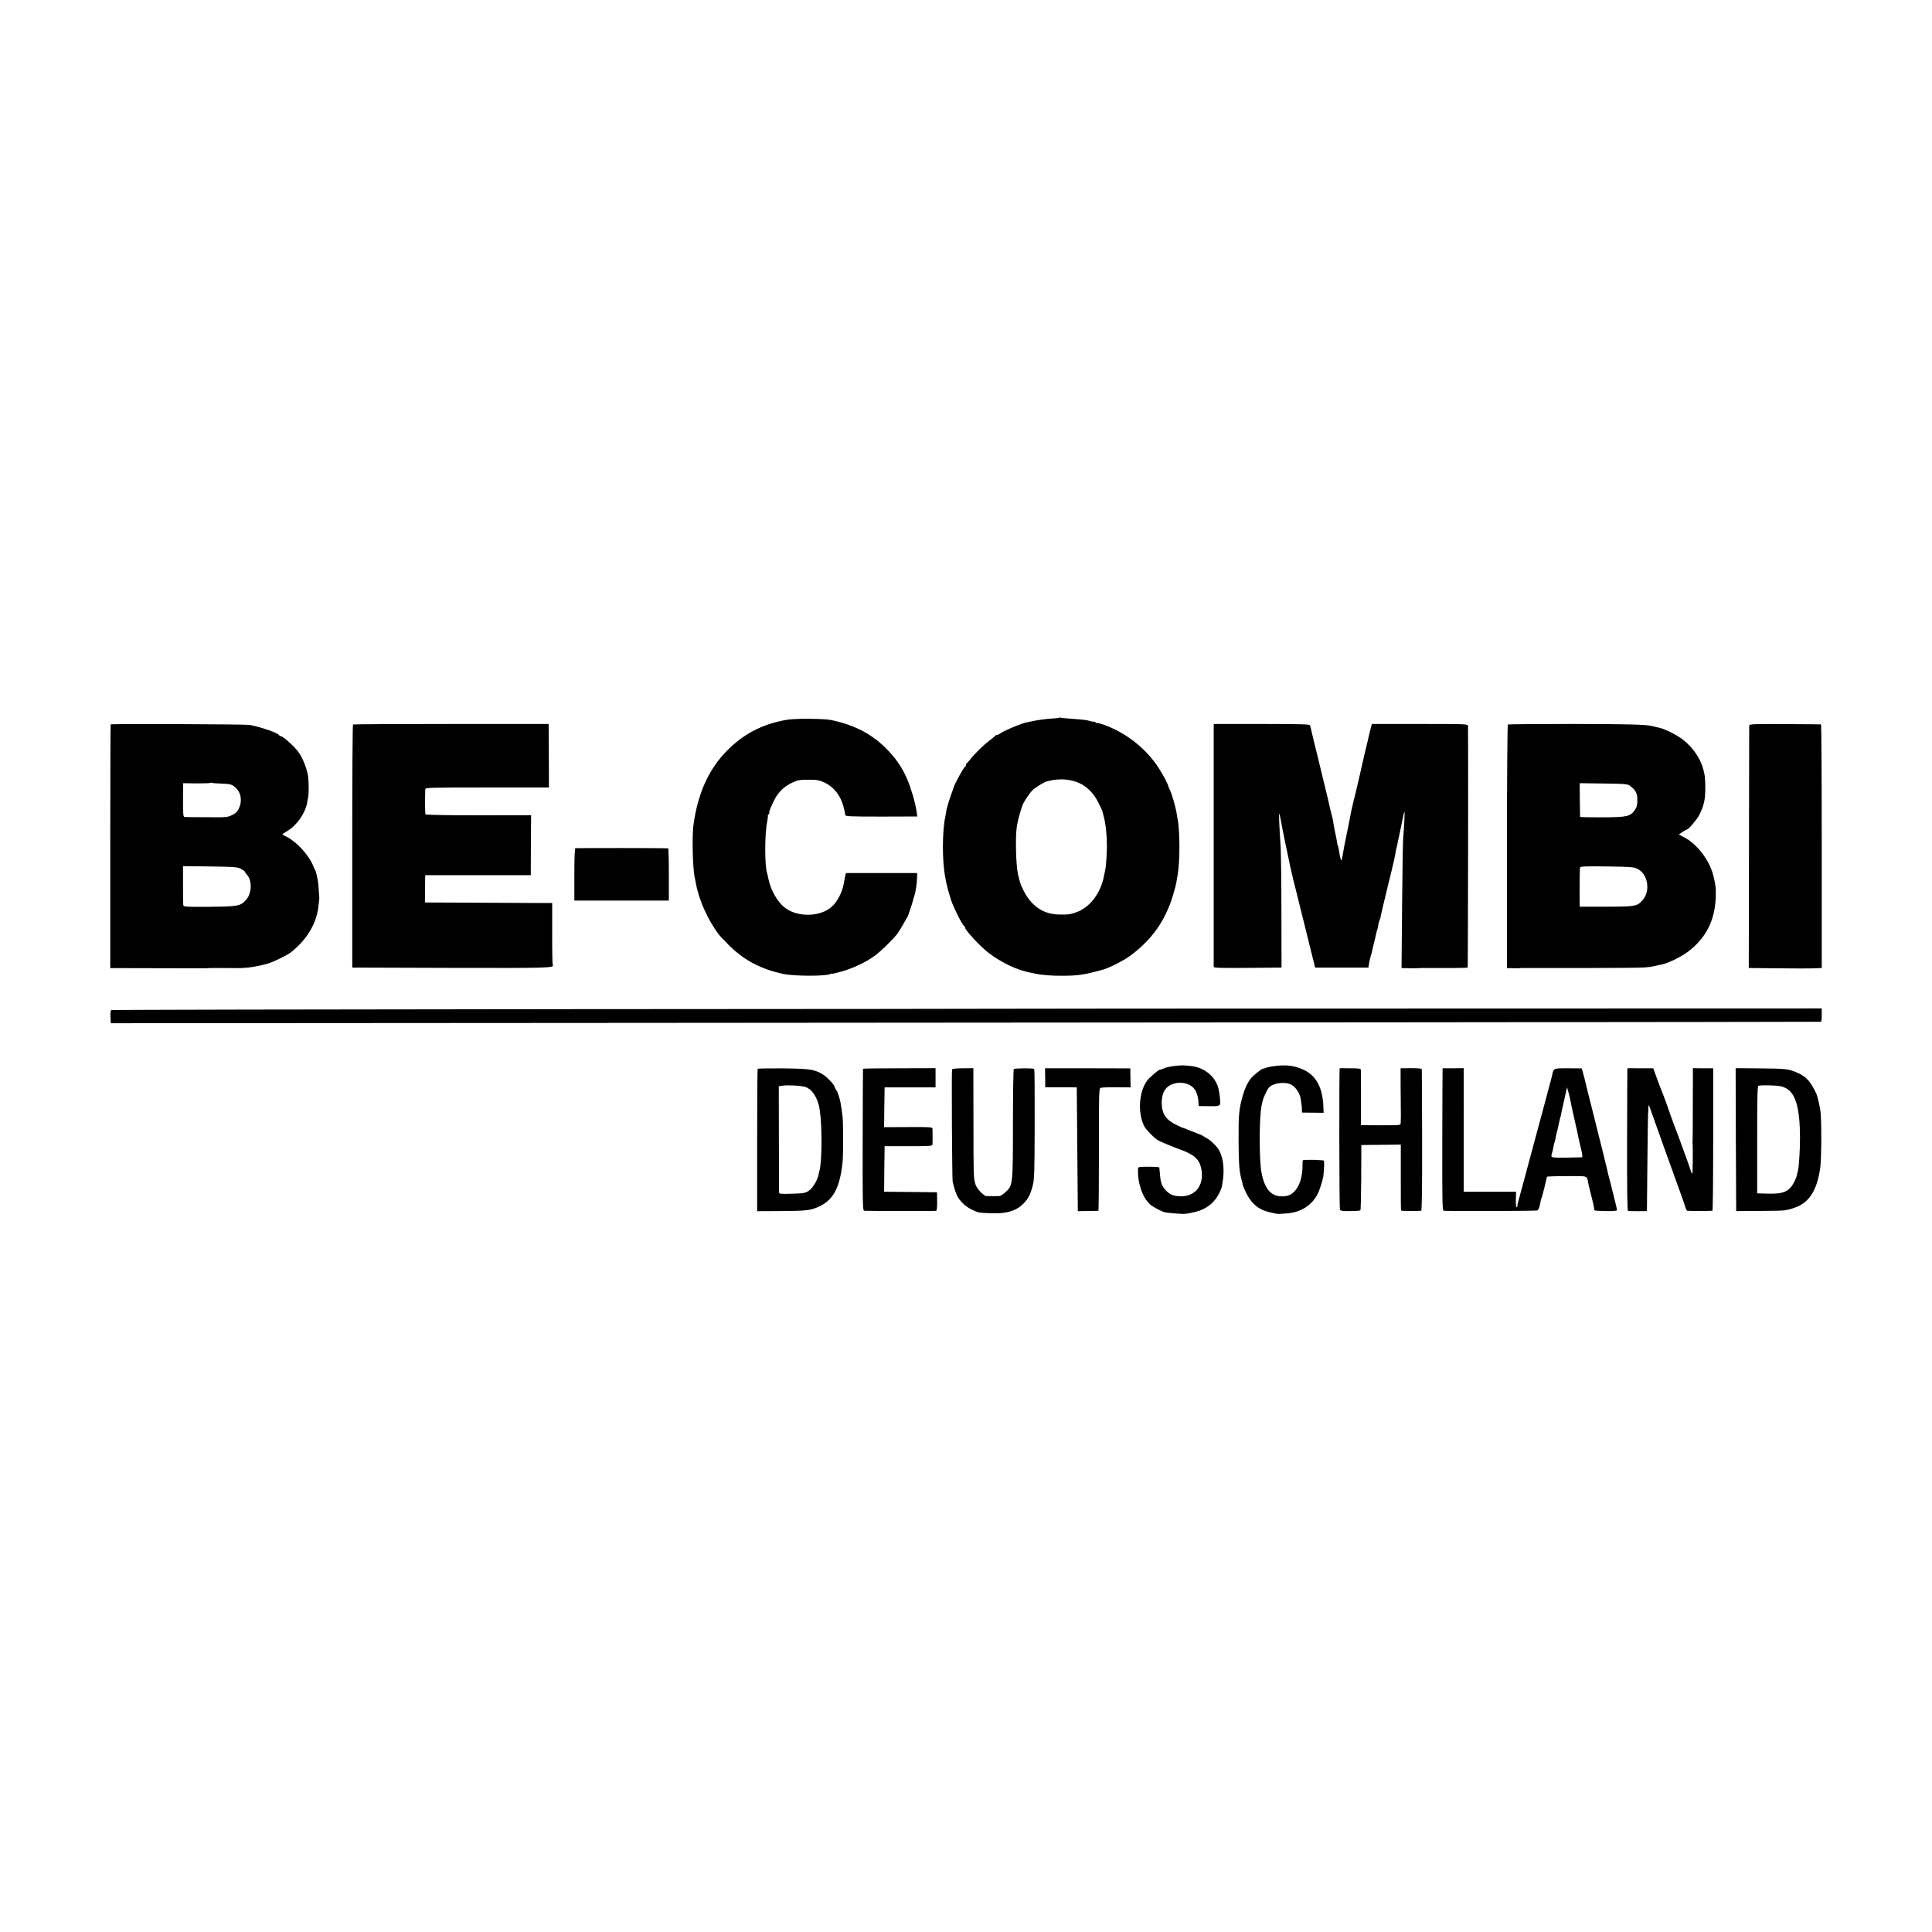
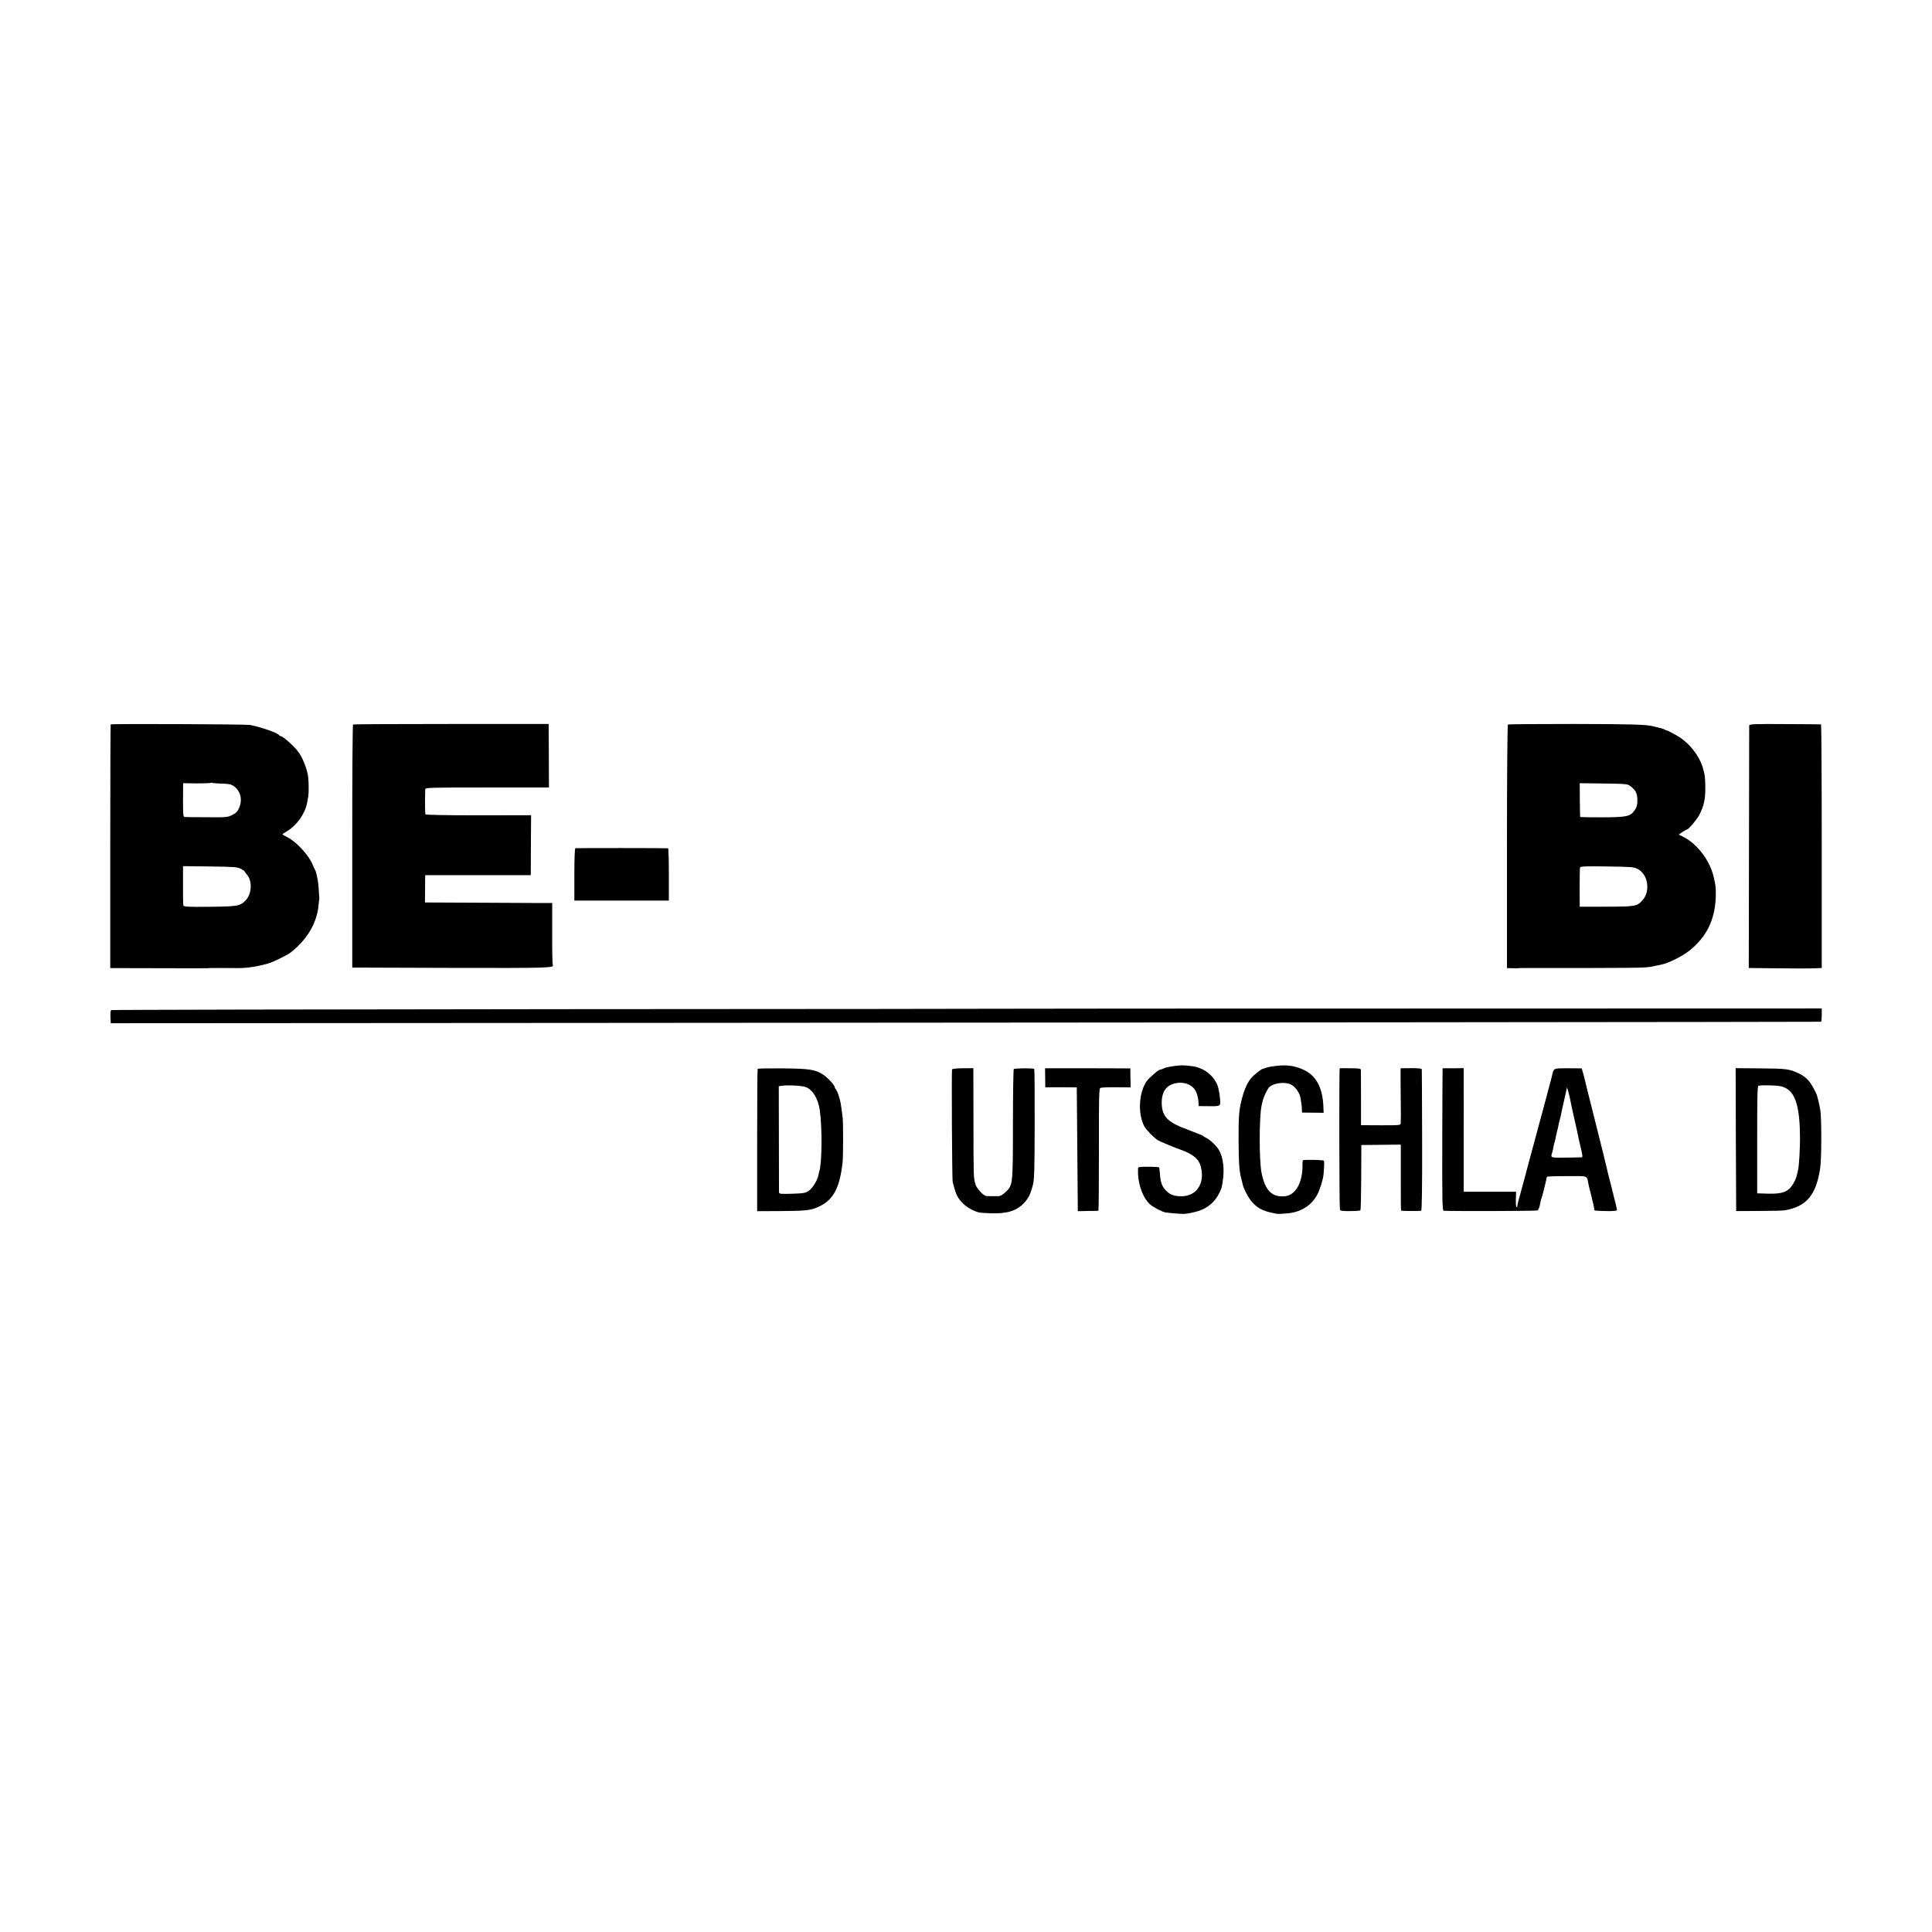
<svg xmlns="http://www.w3.org/2000/svg" version="1.0" width="1840pt" height="1840pt" viewBox="0 0 1840 1840" preserveAspectRatio="xMidYMid meet">
  <g transform="translate(0,1840) scale(0.1,-0.1)" fill="#000000" stroke="none">
-     <path d="M10088 11565 c-2 -3 -39 -7 -81 -9 -79 -5 -220 -29 -272 -48 -73 -25 -182 -73 -204 -90 -13 -10 -29 -18 -37 -18 -7 0 -14 -3 -16 -7 -1 -5 -28 -26 -58 -49 -56 -42 -140 -125 -182 -179 -12 -16 -26 -31 -30 -33 -5 -2 -8 -10 -8 -17 0 -7 -4 -15 -9 -17 -12 -5 -95 -154 -107 -193 -2 -5 -17 -48 -33 -95 -17 -47 -33 -103 -37 -124 -3 -21 -8 -48 -10 -60 -16 -73 -23 -168 -24 -281 0 -212 21 -347 80 -523 22 -68 107 -235 121 -240 5 -2 9 -8 9 -14 0 -25 147 -184 225 -243 128 -97 276 -166 406 -190 13 -3 35 -7 49 -10 51 -11 158 -19 240 -18 156 0 209 8 390 57 67 18 205 89 273 140 198 149 323 326 396 561 17 55 33 118 36 140 4 22 8 51 11 65 22 128 22 409 0 526 -3 12 -7 39 -10 60 -9 56 -46 184 -62 216 -8 15 -15 30 -15 33 -1 21 -57 127 -104 196 -124 183 -312 327 -522 400 -29 10 -53 15 -53 12 0 -3 -7 0 -15 7 -8 7 -15 10 -15 7 0 -3 -15 -1 -32 4 -39 12 -64 15 -188 24 -52 4 -98 8 -101 11 -3 2 -8 1 -11 -1z m131 -602 c107 -27 190 -100 246 -215 19 -38 34 -72 35 -76 0 -4 5 -24 11 -45 19 -70 31 -179 31 -282 0 -79 -9 -206 -17 -235 -2 -8 -6 -28 -9 -44 -30 -170 -136 -311 -271 -356 -57 -20 -62 -20 -146 -20 -165 -1 -285 83 -364 255 -16 35 -23 57 -39 125 -20 84 -28 353 -12 457 7 53 35 154 55 206 13 34 67 114 96 143 20 20 109 76 130 81 94 25 173 27 254 6z" />
-     <path d="M7495 11545 c-228 -39 -405 -129 -564 -287 -179 -177 -286 -412 -327 -718 -14 -106 -7 -400 11 -490 3 -14 8 -38 11 -55 29 -165 115 -359 224 -500 8 -11 50 -54 92 -97 145 -144 306 -229 520 -274 107 -22 410 -22 447 0 6 4 11 5 11 2 0 -2 41 6 90 20 105 28 241 92 323 153 58 43 174 156 213 208 21 28 106 174 106 183 0 3 5 16 10 30 11 28 36 110 39 125 1 6 5 19 9 31 10 26 23 116 24 169 l1 40 -340 0 -339 0 -8 -35 c-4 -19 -9 -48 -12 -65 -14 -81 -62 -175 -115 -221 -109 -97 -322 -102 -443 -11 -77 58 -145 181 -164 297 -3 14 -6 30 -9 37 -23 67 -23 372 1 486 6 31 9 57 7 57 -3 0 0 7 7 15 7 8 10 15 7 15 -11 0 41 119 71 162 41 59 84 95 151 126 48 23 69 26 151 26 81 0 103 -4 150 -26 90 -41 156 -125 182 -227 5 -20 11 -43 13 -51 2 -8 4 -22 4 -31 1 -14 38 -16 344 -16 l343 1 -8 55 c-12 81 -54 223 -90 305 -47 109 -113 203 -202 291 -139 138 -300 220 -518 267 -74 15 -339 17 -423 3z" />
    <path d="M1054 11501 c-2 -2 -4 -526 -4 -1163 l0 -1158 463 -1 c254 -1 466 -1 470 0 10 2 31 2 120 2 100 -1 99 -1 146 -1 95 -1 178 10 296 41 52 14 192 82 228 111 155 124 247 282 261 449 2 24 5 49 6 54 1 6 2 12 1 15 -1 3 -3 37 -5 75 -3 39 -7 81 -10 95 -3 14 -9 39 -12 55 -3 17 -10 35 -13 40 -4 6 -14 26 -21 45 -37 93 -154 221 -242 266 -26 13 -48 26 -48 28 0 2 20 16 45 31 91 53 172 168 190 270 4 22 9 49 11 60 5 28 5 121 0 175 -7 80 -56 203 -103 260 -46 57 -142 140 -161 140 -6 0 -12 4 -14 8 -9 21 -164 75 -278 98 -38 7 -1318 12 -1326 5z m1058 -564 c69 -2 89 -6 116 -25 63 -46 83 -128 50 -205 -16 -37 -30 -51 -67 -69 -43 -22 -57 -23 -241 -21 -107 0 -202 1 -211 2 -14 1 -16 21 -16 161 l1 161 129 -2 c70 0 131 2 134 5 3 3 9 3 14 0 4 -2 45 -6 91 -7z m181 -811 c20 -11 37 -22 37 -25 0 -3 11 -19 24 -34 50 -58 44 -180 -13 -240 -52 -56 -73 -60 -343 -63 -223 -2 -248 0 -252 14 -2 10 -4 97 -3 195 l0 178 256 -3 c230 -3 260 -5 294 -22z" />
    <path d="M3362 11500 c-4 -3 -8 -525 -7 -1160 l0 -1155 944 -3 c938 -2 984 -1 965 30 -3 5 -6 139 -5 299 l0 289 -132 0 c-73 0 -345 1 -606 3 l-474 2 1 103 c0 56 1 114 1 130 l1 27 503 0 502 0 1 285 2 286 -500 -1 c-297 0 -502 4 -506 9 -4 8 -6 119 -2 239 0 16 35 17 589 17 l589 0 -1 302 -2 303 -928 0 c-511 0 -931 -2 -935 -5z" />
-     <path d="M11559 11480 c0 -32 0 -2271 0 -2288 1 -10 69 -12 324 -10 l322 3 -1 515 c0 283 -4 565 -7 625 -15 235 -18 330 -14 325 3 -3 7 -18 10 -35 3 -16 12 -66 21 -110 9 -44 18 -91 21 -105 2 -14 11 -54 19 -90 8 -36 17 -78 20 -95 4 -25 25 -121 41 -185 2 -8 20 -80 40 -160 20 -80 39 -154 41 -165 3 -11 33 -132 67 -270 l62 -250 254 0 254 0 4 30 c2 17 9 48 15 70 6 22 13 45 14 50 2 6 6 24 9 40 3 17 11 48 17 70 5 22 12 51 15 64 2 14 6 28 8 32 3 4 7 24 11 45 3 22 10 46 14 54 4 8 8 18 8 23 1 14 15 74 72 309 53 214 66 270 75 333 2 11 4 20 5 20 1 0 3 11 6 24 2 13 11 56 20 95 8 39 17 82 20 96 2 14 7 36 10 50 3 14 8 36 11 50 15 80 13 -15 -4 -235 -3 -38 -7 -330 -10 -647 l-5 -578 74 -1 c40 -1 77 -1 81 0 10 2 31 2 120 2 37 0 75 0 85 0 9 0 73 0 142 0 68 0 126 2 128 4 3 3 6 2208 3 2300 -1 20 -7 20 -458 20 l-458 0 -18 -70 c-9 -38 -19 -79 -21 -90 -3 -11 -16 -67 -30 -125 -13 -58 -27 -116 -30 -130 -2 -14 -18 -81 -34 -150 -54 -223 -64 -265 -67 -285 -3 -18 -41 -209 -49 -245 -2 -8 -7 -35 -12 -60 -4 -25 -8 -47 -9 -50 -1 -3 -5 -27 -10 -55 -7 -42 -9 -46 -16 -27 -5 12 -11 44 -15 70 -3 26 -9 51 -12 56 -3 6 -7 19 -8 30 -3 23 -6 43 -24 126 -6 30 -13 66 -14 80 -2 14 -9 45 -16 70 -7 25 -13 52 -15 60 -5 26 -13 60 -75 315 -55 229 -68 282 -76 310 -2 6 -5 21 -8 35 -5 21 -14 61 -22 93 -1 4 -3 9 -4 12 -1 3 -3 11 -4 18 -1 9 -100 12 -459 12 l-457 0 -1 -25z" />
    <path d="M14361 11500 c-5 -3 -9 -526 -9 -1162 l0 -1158 51 -1 c29 -1 56 -1 60 0 10 2 31 2 120 2 37 0 75 0 85 0 9 0 222 0 472 0 250 0 482 2 515 5 56 4 70 6 128 19 12 3 31 7 42 9 66 14 188 74 255 125 179 138 262 315 261 556 0 62 -2 74 -22 160 -35 149 -155 307 -282 372 l-49 25 35 24 c20 13 39 24 43 24 15 0 96 96 118 139 45 89 58 152 57 261 -1 96 -4 123 -24 190 -33 110 -123 227 -225 291 -43 27 -110 62 -122 64 -3 0 -10 3 -16 7 -9 6 -36 14 -114 32 -67 16 -204 20 -748 21 -343 0 -627 -2 -631 -5z m1165 -586 c52 -39 68 -70 68 -133 0 -46 -5 -67 -24 -95 -43 -62 -72 -69 -310 -70 -115 0 -211 1 -211 4 -1 3 -2 76 -3 163 l-1 158 227 -3 c211 -3 229 -4 254 -24z m68 -788 c103 -51 128 -216 46 -303 -51 -55 -65 -57 -340 -58 l-255 0 -1 180 c0 99 2 186 4 193 4 11 54 13 256 10 224 -3 255 -5 290 -22z" />
    <path d="M16659 11490 c0 -8 -1 -531 -2 -1162 l-2 -1147 275 -3 c151 -2 308 -2 348 0 l72 3 0 1159 c0 638 -3 1161 -7 1161 -5 1 -160 2 -345 3 -298 2 -338 0 -339 -14z" />
    <path d="M5480 10322 c-6 -2 -10 -95 -10 -251 l0 -248 450 0 450 0 0 249 c0 136 -3 248 -7 249 -22 3 -875 3 -883 1z" />
    <path d="M9626 8793 c-1 -1 -1926 -3 -4279 -4 -2352 -2 -4282 -6 -4288 -9 -6 -4 -9 -32 -7 -66 l3 -59 4635 3 c4933 3 11640 9 11653 11 4 1 7 29 7 64 l0 63 -3861 -1 c-2123 0 -3862 -1 -3863 -2z" />
    <path d="M11189 8248 c-37 -4 -80 -13 -95 -19 -30 -13 -38 -16 -51 -18 -9 -1 -55 -39 -97 -79 -95 -90 -119 -321 -49 -457 18 -34 81 -100 128 -133 14 -10 148 -66 218 -91 124 -45 176 -89 195 -169 38 -159 -47 -279 -195 -275 -73 2 -110 19 -152 70 -29 35 -40 72 -46 162 -2 20 -4 39 -4 42 -1 4 -46 7 -101 7 -72 1 -100 -2 -101 -11 -9 -131 38 -276 111 -345 28 -26 109 -69 145 -78 24 -5 137 -15 180 -15 26 0 95 14 140 28 88 28 158 89 197 170 26 56 22 46 32 105 20 120 6 237 -36 307 -25 40 -80 93 -118 113 -14 7 -27 15 -30 18 -3 4 -27 14 -55 25 -27 10 -66 25 -85 33 -19 9 -40 16 -46 18 -6 1 -35 13 -65 28 -100 47 -141 103 -145 200 -4 99 30 163 100 190 90 34 191 4 225 -68 12 -23 22 -64 24 -91 l3 -49 92 -1 c99 -2 113 2 113 31 1 50 -13 136 -27 170 -40 97 -133 166 -241 180 -77 10 -102 10 -164 2z" />
    <path d="M12149 8248 c-37 -4 -77 -12 -90 -17 -13 -5 -27 -9 -32 -10 -15 -2 -86 -59 -110 -87 -36 -43 -64 -104 -86 -186 -31 -112 -36 -175 -35 -403 1 -216 6 -290 23 -360 6 -22 10 -41 11 -42 0 -2 0 -4 1 -5 0 -2 2 -10 4 -18 8 -38 55 -130 86 -164 55 -63 104 -89 214 -111 37 -8 34 -8 123 -1 125 9 230 73 285 174 27 50 57 144 62 197 7 74 8 122 3 131 -5 7 -163 11 -198 5 -3 -1 -6 -20 -5 -43 2 -171 -66 -293 -171 -301 -122 -10 -187 57 -220 227 -23 121 -22 528 1 636 4 14 8 36 11 48 6 28 40 101 57 122 37 46 159 62 218 28 38 -21 78 -80 85 -126 2 -15 6 -38 8 -52 3 -14 5 -39 5 -56 l1 -30 103 -1 103 -1 -2 47 c-5 191 -68 309 -194 365 -82 37 -158 47 -261 34z" />
    <path d="M7216 8221 c-3 -4 -5 -310 -5 -681 l0 -675 212 1 c232 1 287 6 350 31 158 63 224 176 252 438 6 53 6 381 0 425 -18 139 -18 139 -36 201 -7 24 -18 51 -26 60 -7 8 -13 20 -13 25 0 18 -71 95 -110 119 -78 50 -128 57 -383 60 -131 1 -239 -1 -241 -4z m454 -173 c66 -21 121 -108 137 -218 24 -158 22 -498 -3 -582 -3 -9 -7 -27 -9 -39 -10 -50 -56 -125 -91 -149 -34 -23 -49 -25 -161 -29 -114 -3 -123 -2 -124 15 0 11 -1 242 -1 514 l-1 495 34 5 c52 8 180 1 219 -12z" />
-     <path d="M8219 8221 c-1 -4 -2 -309 -3 -678 -1 -596 0 -673 14 -674 40 -3 676 -4 685 -1 7 1 11 37 10 90 l-1 87 -252 3 -252 2 2 217 3 217 228 0 c212 0 227 1 228 18 0 10 1 43 1 73 0 30 -1 63 -1 74 -1 17 -13 18 -231 17 l-230 -1 2 190 3 189 243 0 242 0 0 91 0 92 -345 -1 c-190 0 -346 -2 -346 -5z" />
    <path d="M9067 8215 c-5 -16 0 -1048 6 -1070 31 -125 45 -153 101 -209 37 -36 98 -70 149 -83 12 -3 65 -7 119 -8 147 -5 239 23 309 96 43 45 63 85 85 170 15 55 17 134 18 582 1 286 -1 522 -4 526 -6 10 -186 8 -195 -1 -4 -4 -8 -238 -8 -520 0 -581 -1 -586 -69 -650 -22 -21 -49 -39 -61 -39 -24 -2 -106 -1 -123 0 -28 2 -94 74 -105 114 -17 60 -18 69 -18 613 l-1 491 -100 -1 c-58 0 -101 -5 -103 -11z" />
    <path d="M9954 8136 l1 -91 150 0 150 -1 5 -589 5 -590 95 2 c52 0 97 1 101 2 3 1 5 262 5 582 -1 507 1 582 14 588 8 4 76 7 151 6 l137 -1 -2 91 -1 90 -406 1 -406 0 1 -90z" />
    <path d="M12759 8226 c-6 -5 -4 -1335 2 -1346 6 -12 26 -15 98 -14 50 0 94 3 97 7 4 4 7 145 8 314 l1 308 188 2 188 2 0 -172 c0 -95 0 -181 0 -192 -1 -151 1 -259 3 -264 3 -5 146 -6 191 -2 7 1 10 225 9 669 -1 367 -2 672 -3 678 -1 8 -34 11 -101 11 l-101 -1 0 -140 c1 -78 1 -184 2 -236 1 -52 1 -102 0 -110 -1 -8 -1 -25 -1 -36 0 -21 -4 -21 -189 -21 l-189 1 0 255 c0 141 -1 263 -1 271 -1 13 -18 16 -101 16 -55 1 -101 1 -101 0z" />
    <path d="M13739 8226 c-1 -1 -2 -306 -3 -678 -1 -600 0 -678 14 -679 87 -5 879 -3 891 3 9 4 20 27 24 50 5 24 9 45 10 48 9 25 15 44 30 105 9 39 19 77 20 85 2 8 4 17 5 20 1 3 2 8 1 12 0 4 85 7 189 7 209 1 193 6 206 -66 3 -16 14 -64 26 -108 23 -90 30 -124 31 -142 0 -15 -1 -14 125 -17 59 -1 92 3 92 9 0 6 -7 37 -15 70 -9 32 -17 68 -20 79 -2 12 -4 21 -5 21 -1 0 -3 10 -6 22 -2 13 -13 58 -25 100 -11 43 -23 89 -25 103 -3 14 -10 43 -16 65 -5 22 -11 47 -13 55 -2 8 -8 35 -15 60 -7 25 -13 52 -15 60 -2 8 -36 143 -75 300 -40 157 -74 294 -76 305 -2 11 -10 40 -17 65 l-13 45 -127 1 c-133 1 -140 -1 -150 -46 -8 -37 -12 -52 -52 -200 -20 -74 -38 -142 -40 -150 -2 -8 -10 -40 -19 -70 -93 -347 -128 -477 -132 -490 -2 -8 -8 -31 -13 -50 -12 -43 -70 -259 -76 -280 -2 -8 -4 -21 -4 -28 -1 -7 -4 -11 -9 -8 -4 2 -6 36 -5 75 l2 71 -249 0 -250 0 0 453 c1 248 0 513 0 588 l0 136 -100 -1 c-55 0 -101 0 -101 0z m1216 -301 c3 -16 13 -68 24 -115 37 -163 53 -235 57 -260 3 -14 13 -58 23 -97 12 -49 14 -74 7 -75 -6 0 -75 -2 -153 -3 -153 -1 -146 -4 -129 53 3 9 8 32 11 51 3 19 8 37 10 41 2 4 7 22 10 41 3 19 11 52 17 74 5 22 12 51 14 65 3 14 8 34 11 45 4 11 7 27 9 35 1 8 9 47 18 85 9 39 21 95 28 125 l12 55 13 -45 c7 -25 15 -58 18 -75z" />
-     <path d="M15499 8226 c-1 -1 -2 -306 -3 -678 -1 -461 2 -679 9 -681 5 -1 48 -2 95 -2 l85 1 5 519 c4 410 7 513 16 485 7 -19 32 -91 57 -160 75 -212 197 -549 239 -665 22 -60 44 -125 49 -142 6 -18 13 -33 17 -34 27 -4 235 -3 241 1 4 3 7 309 7 680 l0 676 -97 0 -96 1 -1 -341 c0 -188 -1 -345 -2 -351 -1 -5 -2 -14 -1 -20 5 -25 3 -287 -2 -291 -3 -3 -10 9 -15 28 -8 30 -109 307 -180 493 -14 39 -27 75 -28 80 -3 13 -62 173 -74 200 -5 11 -24 61 -42 111 l-33 90 -122 0 c-68 1 -124 0 -124 0z" />
    <path d="M16532 7546 l3 -680 215 1 c118 0 229 3 245 6 209 35 301 144 340 400 14 93 14 483 1 557 -11 62 -29 135 -36 150 -55 118 -92 161 -173 199 -88 41 -115 44 -370 46 l-227 2 2 -681z m472 493 c97 -48 138 -187 139 -479 0 -103 -9 -260 -18 -300 -3 -14 -8 -36 -11 -48 -9 -45 -46 -112 -76 -137 -42 -35 -94 -46 -205 -43 l-98 3 0 508 c0 401 2 510 12 516 7 4 59 6 114 4 79 -2 111 -8 143 -24z" />
  </g>
</svg>